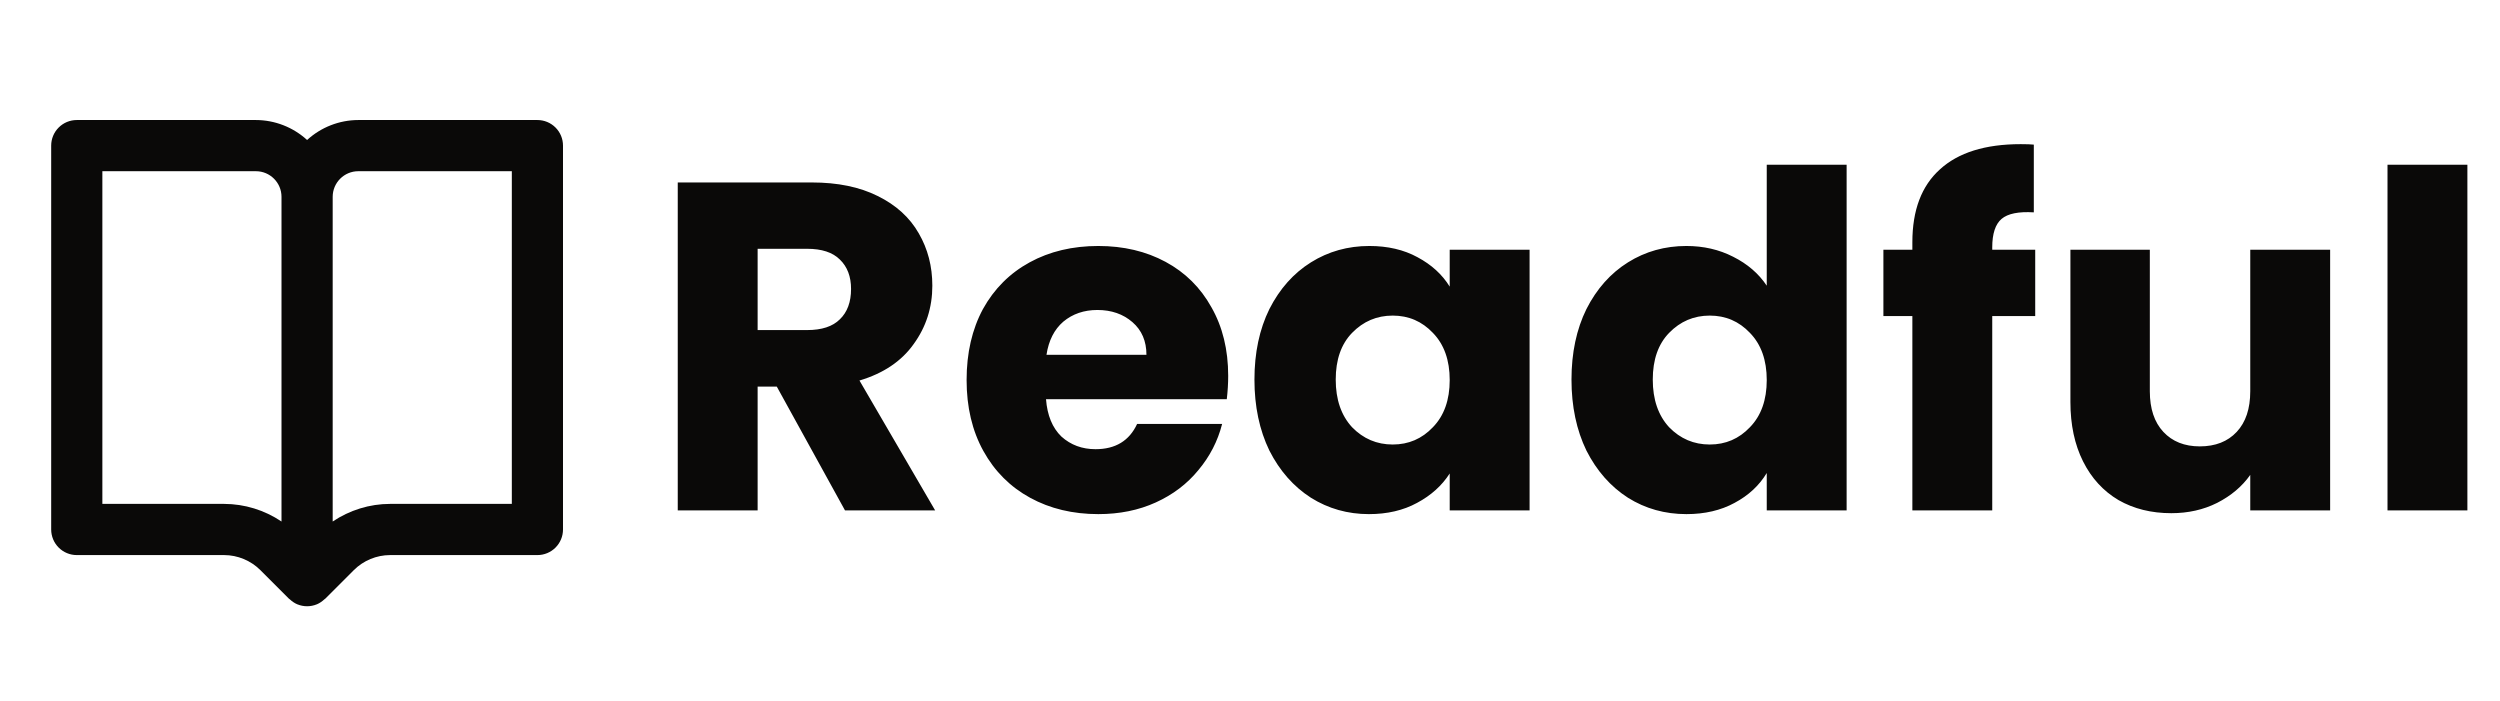
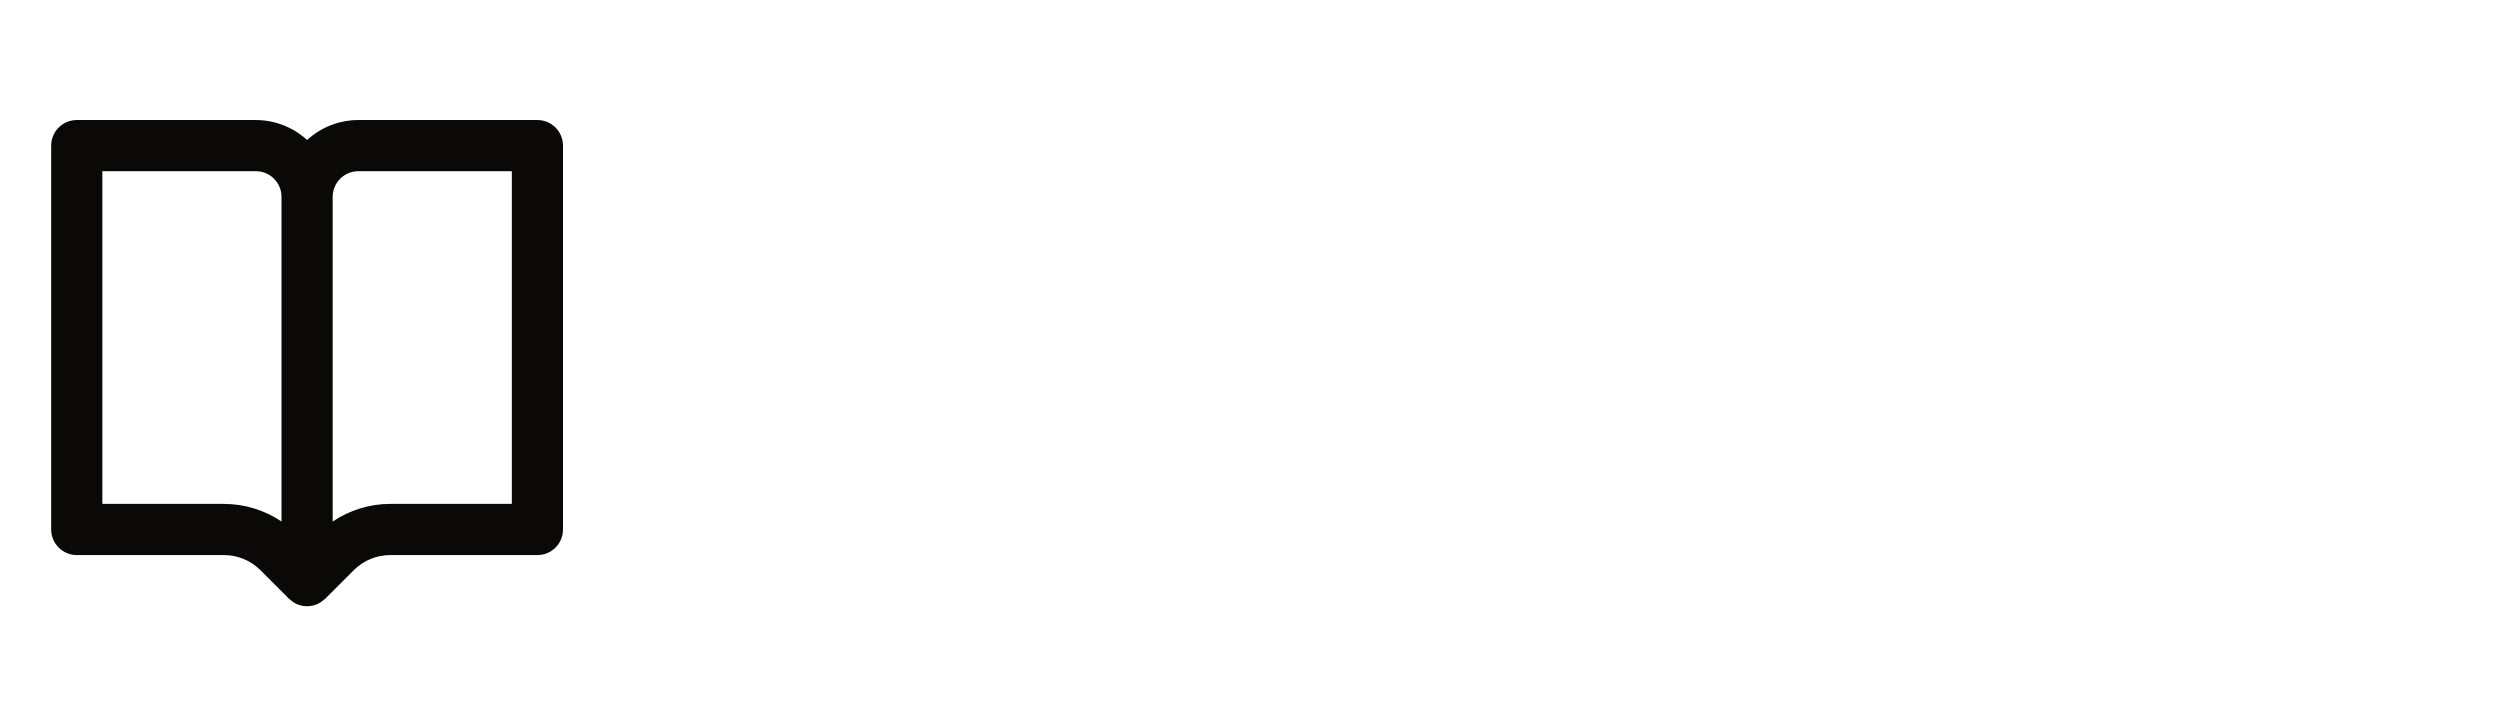
<svg xmlns="http://www.w3.org/2000/svg" width="289" height="81" viewBox="0 0 289 81" fill="none">
-   <path d="M97.68 59L89.796 44.69H87.582V59H78.348V21.092H93.846C96.834 21.092 99.372 21.614 101.46 22.658C103.584 23.702 105.168 25.142 106.212 26.978C107.256 28.778 107.778 30.794 107.778 33.026C107.778 35.546 107.058 37.796 105.618 39.776C104.214 41.756 102.126 43.16 99.354 43.988L108.102 59H97.68ZM87.582 38.156H93.306C94.998 38.156 96.258 37.742 97.086 36.914C97.95 36.086 98.382 34.916 98.382 33.404C98.382 31.964 97.95 30.83 97.086 30.002C96.258 29.174 94.998 28.76 93.306 28.76H87.582V38.156ZM141.979 43.448C141.979 44.312 141.925 45.212 141.817 46.148H120.919C121.063 48.02 121.657 49.46 122.701 50.468C123.781 51.44 125.095 51.926 126.643 51.926C128.947 51.926 130.549 50.954 131.449 49.01H141.277C140.773 50.99 139.855 52.772 138.523 54.356C137.227 55.94 135.589 57.182 133.609 58.082C131.629 58.982 129.415 59.432 126.967 59.432C124.015 59.432 121.387 58.802 119.083 57.542C116.779 56.282 114.979 54.482 113.683 52.142C112.387 49.802 111.739 47.066 111.739 43.934C111.739 40.802 112.369 38.066 113.629 35.726C114.925 33.386 116.725 31.586 119.029 30.326C121.333 29.066 123.979 28.436 126.967 28.436C129.883 28.436 132.475 29.048 134.743 30.272C137.011 31.496 138.775 33.242 140.035 35.51C141.331 37.778 141.979 40.424 141.979 43.448ZM132.529 41.018C132.529 39.434 131.989 38.174 130.909 37.238C129.829 36.302 128.479 35.834 126.859 35.834C125.311 35.834 123.997 36.284 122.917 37.184C121.873 38.084 121.225 39.362 120.973 41.018H132.529ZM145.014 43.88C145.014 40.784 145.59 38.066 146.742 35.726C147.93 33.386 149.532 31.586 151.548 30.326C153.564 29.066 155.814 28.436 158.298 28.436C160.422 28.436 162.276 28.868 163.86 29.732C165.48 30.596 166.722 31.73 167.586 33.134V28.868H176.82V59H167.586V54.734C166.686 56.138 165.426 57.272 163.806 58.136C162.222 59 160.368 59.432 158.244 59.432C155.796 59.432 153.564 58.802 151.548 57.542C149.532 56.246 147.93 54.428 146.742 52.088C145.59 49.712 145.014 46.976 145.014 43.88ZM167.586 43.934C167.586 41.63 166.938 39.812 165.642 38.48C164.382 37.148 162.834 36.482 160.998 36.482C159.162 36.482 157.596 37.148 156.3 38.48C155.04 39.776 154.41 41.576 154.41 43.88C154.41 46.184 155.04 48.02 156.3 49.388C157.596 50.72 159.162 51.386 160.998 51.386C162.834 51.386 164.382 50.72 165.642 49.388C166.938 48.056 167.586 46.238 167.586 43.934ZM181.664 43.88C181.664 40.784 182.24 38.066 183.392 35.726C184.58 33.386 186.182 31.586 188.198 30.326C190.214 29.066 192.464 28.436 194.948 28.436C196.928 28.436 198.728 28.85 200.348 29.678C202.004 30.506 203.3 31.622 204.236 33.026V19.04H213.47V59H204.236V54.68C203.372 56.12 202.13 57.272 200.51 58.136C198.926 59 197.072 59.432 194.948 59.432C192.464 59.432 190.214 58.802 188.198 57.542C186.182 56.246 184.58 54.428 183.392 52.088C182.24 49.712 181.664 46.976 181.664 43.88ZM204.236 43.934C204.236 41.63 203.588 39.812 202.292 38.48C201.032 37.148 199.484 36.482 197.648 36.482C195.812 36.482 194.246 37.148 192.95 38.48C191.69 39.776 191.06 41.576 191.06 43.88C191.06 46.184 191.69 48.02 192.95 49.388C194.246 50.72 195.812 51.386 197.648 51.386C199.484 51.386 201.032 50.72 202.292 49.388C203.588 48.056 204.236 46.238 204.236 43.934ZM235.271 36.536H230.303V59H221.069V36.536H217.721V28.868H221.069V28.004C221.069 24.296 222.131 21.488 224.255 19.58C226.379 17.636 229.493 16.664 233.597 16.664C234.281 16.664 234.785 16.682 235.109 16.718V24.548C233.345 24.44 232.103 24.692 231.383 25.304C230.663 25.916 230.303 27.014 230.303 28.598V28.868H235.271V36.536ZM269.364 28.868V59H260.13V54.896C259.194 56.228 257.916 57.308 256.296 58.136C254.712 58.928 252.948 59.324 251.004 59.324C248.7 59.324 246.666 58.82 244.902 57.812C243.138 56.768 241.77 55.274 240.798 53.33C239.826 51.386 239.34 49.1 239.34 46.472V28.868H248.52V45.23C248.52 47.246 249.042 48.812 250.086 49.928C251.13 51.044 252.534 51.602 254.298 51.602C256.098 51.602 257.52 51.044 258.564 49.928C259.608 48.812 260.13 47.246 260.13 45.23V28.868H269.364ZM285.23 19.04V59H275.996V19.04H285.23Z" fill="#0A0908" />
  <path d="M62.125 13.875H41.417C39.226 13.882 37.117 14.705 35.5 16.183C33.883 14.705 31.774 13.882 29.583 13.875H8.875C8.09 13.875 7.338 14.187 6.783 14.742C6.228 15.296 5.917 16.049 5.917 16.833V61.208C5.917 61.993 6.228 62.745 6.783 63.3C7.338 63.855 8.09 64.167 8.875 64.167H25.909C27.465 64.167 28.992 64.8 30.092 65.9L33.408 69.216C33.435 69.243 33.471 69.252 33.497 69.279C33.752 69.512 34.036 69.719 34.367 69.859H34.373C35.095 70.157 35.905 70.157 36.627 69.859H36.633C36.964 69.719 37.248 69.512 37.503 69.279C37.529 69.252 37.565 69.243 37.592 69.216L40.908 65.9C42.02 64.795 43.523 64.172 45.091 64.167H62.125C62.91 64.167 63.662 63.855 64.217 63.3C64.772 62.745 65.083 61.993 65.083 61.208V16.833C65.083 16.049 64.772 15.296 64.217 14.742C63.662 14.187 62.91 13.875 62.125 13.875ZM25.909 58.25H11.833V19.792H29.583C31.216 19.792 32.542 21.12 32.542 22.75V60.288C30.582 58.967 28.273 58.257 25.909 58.25ZM59.167 58.25H45.091C42.727 58.25 40.405 58.978 38.458 60.288V22.75C38.458 21.12 39.784 19.792 41.417 19.792H59.167V58.25Z" fill="#0A0908" />
</svg>